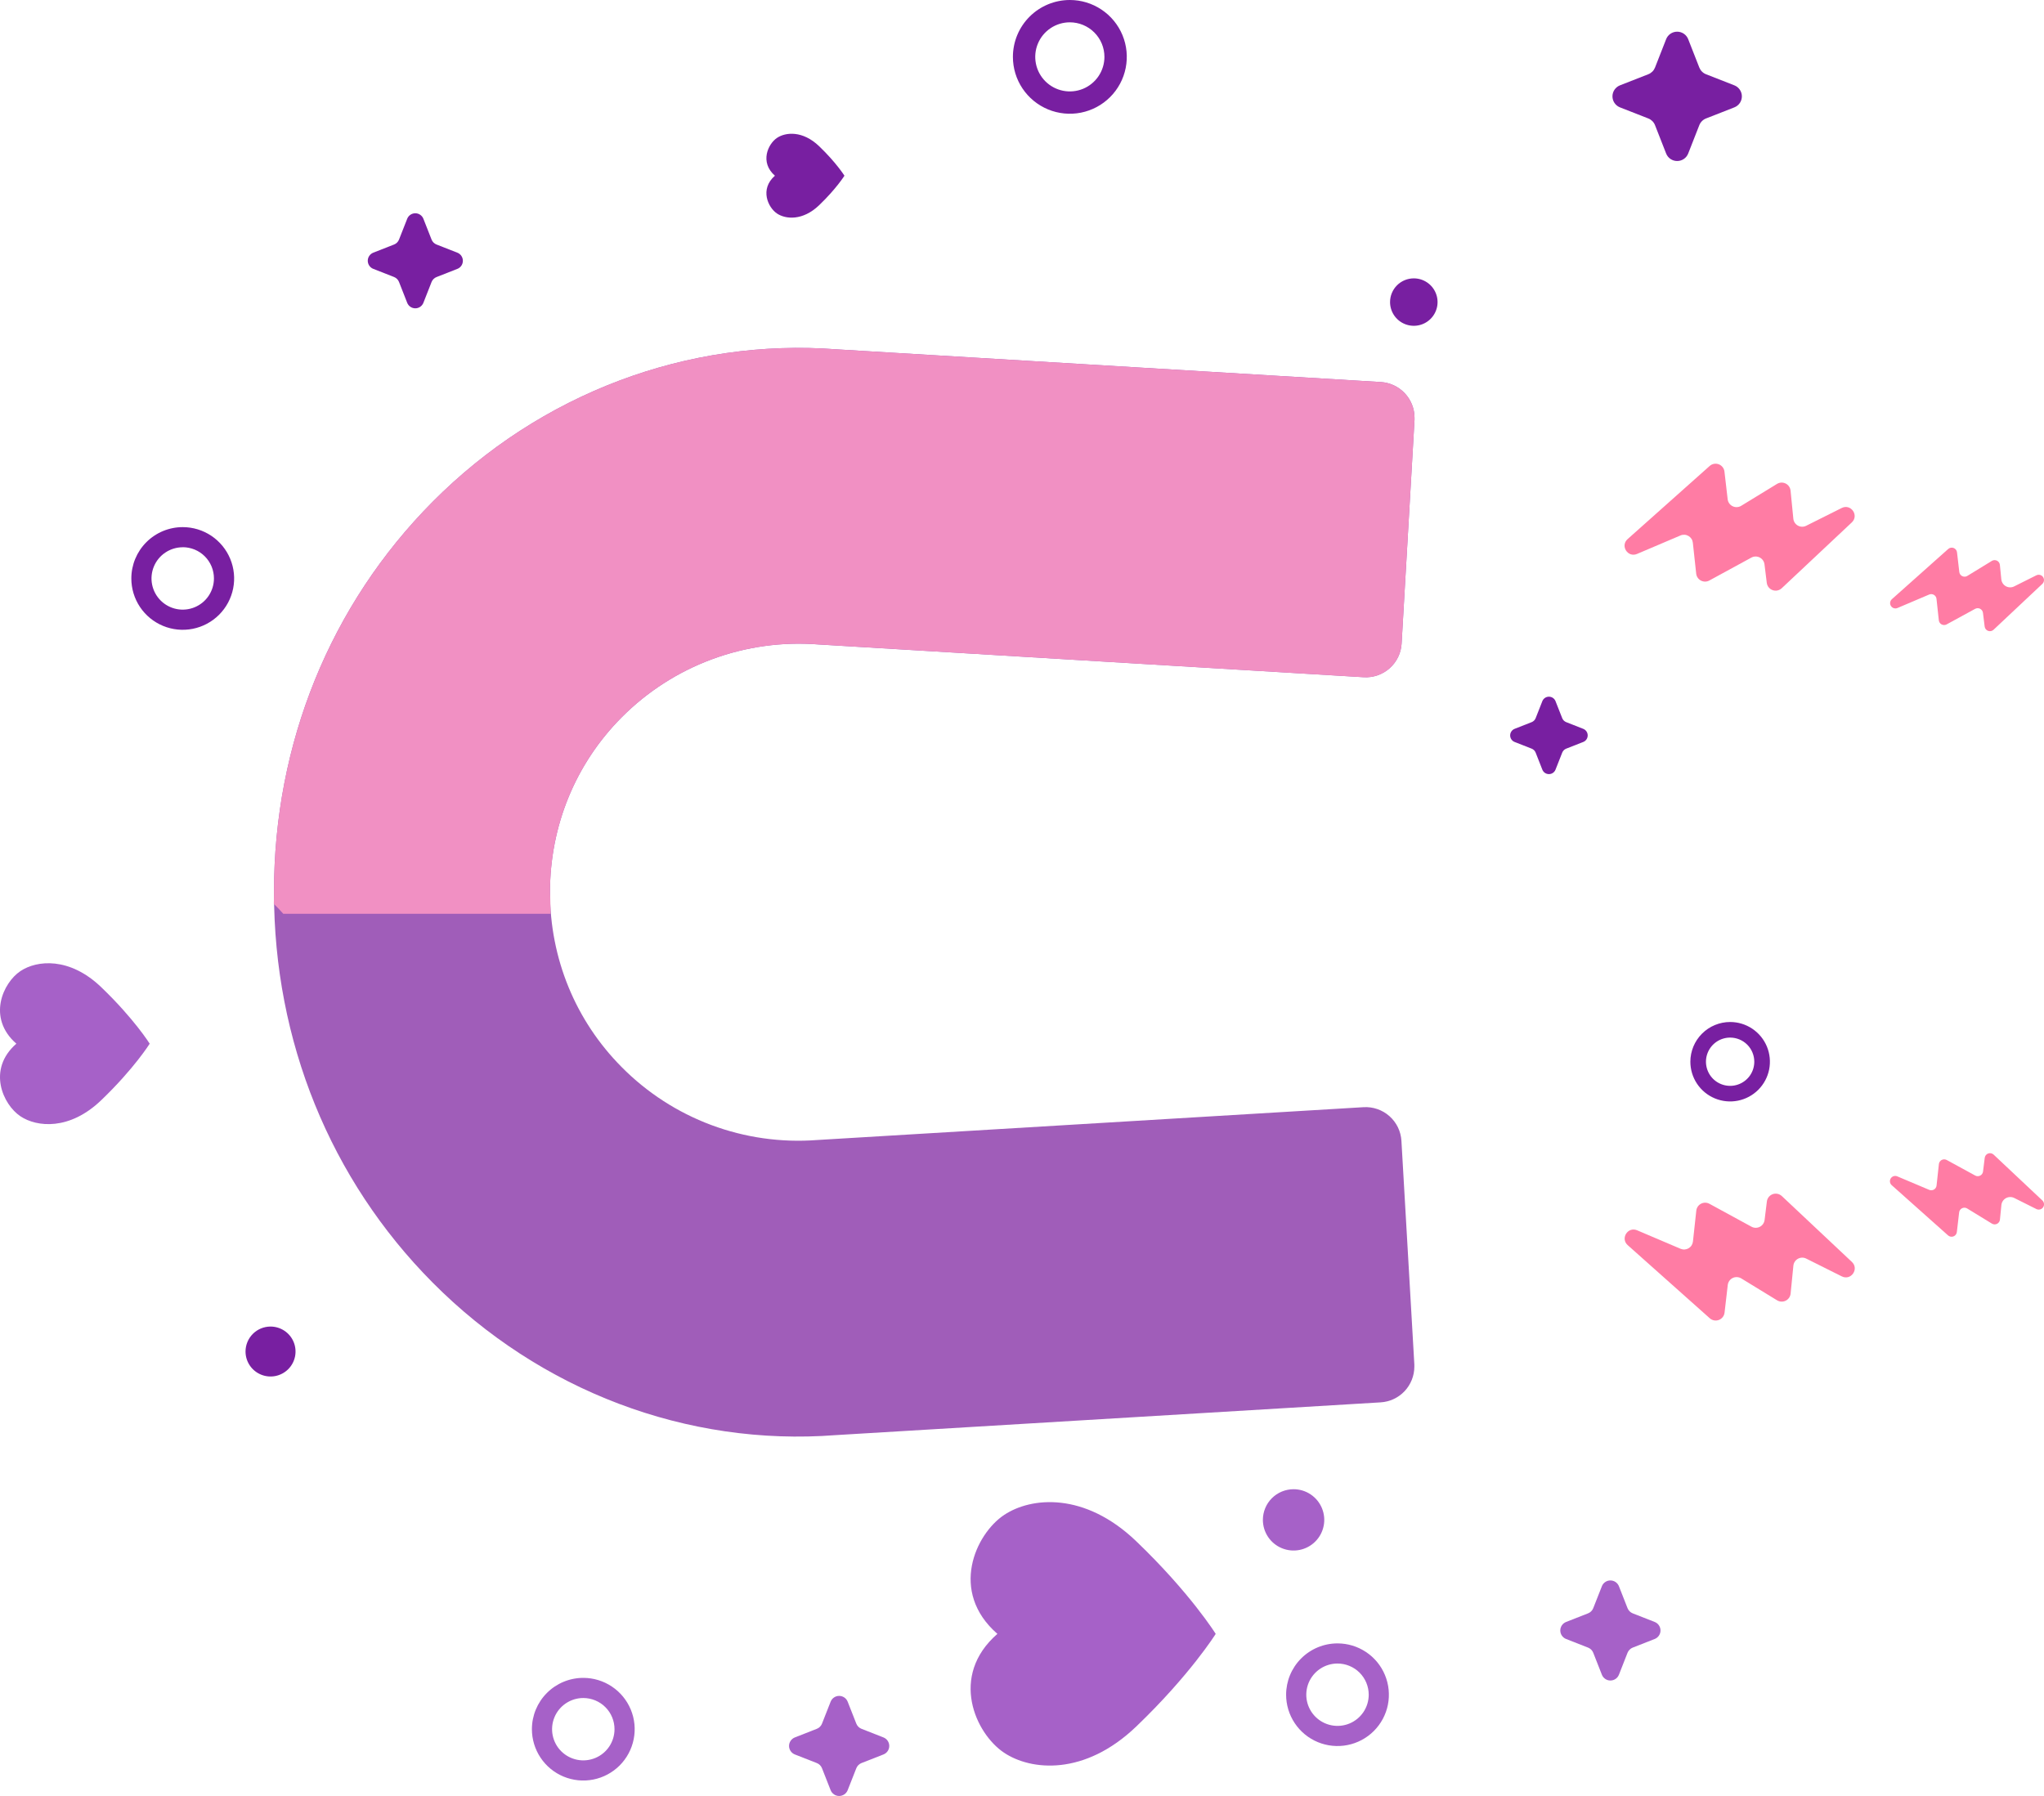
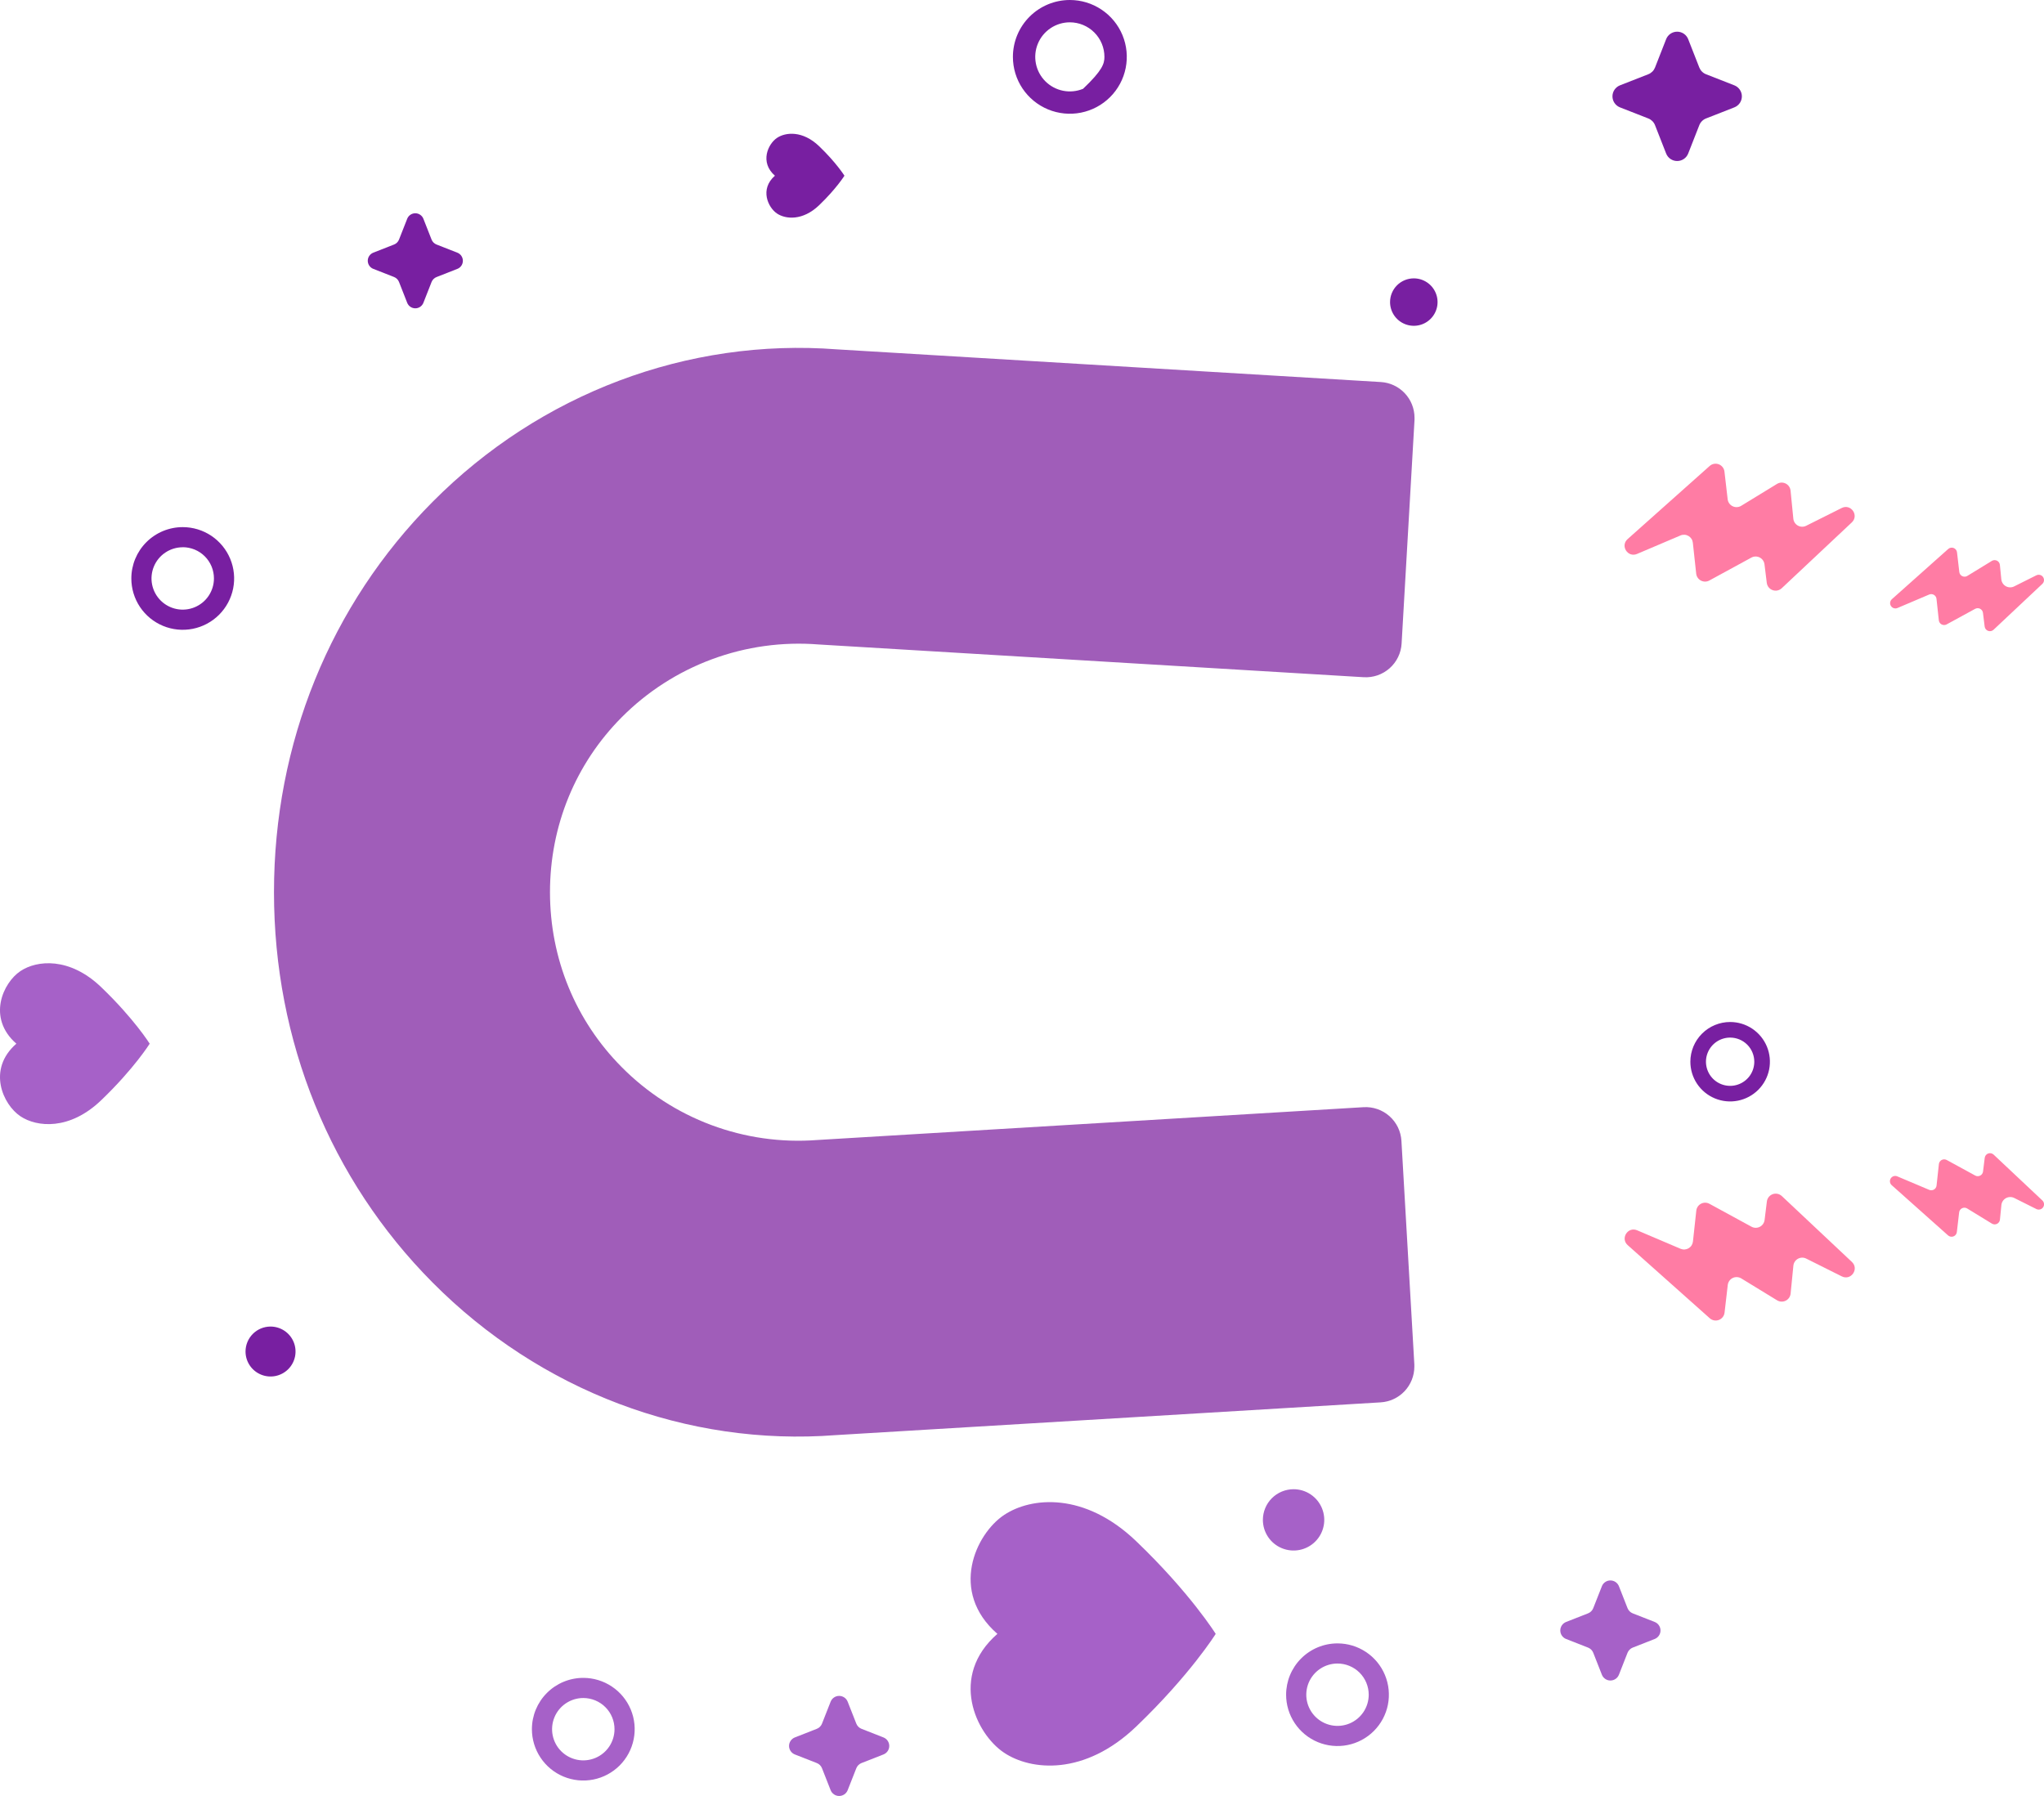
<svg xmlns="http://www.w3.org/2000/svg" width="165" height="145" viewBox="0 0 165 145" fill="none">
-   <path d="M86.363 2.00939e-07C87.272 2.40681e-07 88.16 0.269 88.916 0.774C89.672 1.278 90.262 1.995 90.61 2.834C90.957 3.674 91.049 4.597 90.871 5.487C90.694 6.378 90.256 7.196 89.613 7.838C88.97 8.481 88.151 8.918 87.259 9.095C86.368 9.272 85.443 9.181 84.603 8.834C83.763 8.486 83.046 7.898 82.54 7.143C82.035 6.388 81.766 5.5 81.766 4.592C81.766 3.374 82.25 2.206 83.112 1.345C83.974 0.484 85.144 0 86.363 2.00939e-07ZM86.363 1.802C85.81 1.802 85.27 1.966 84.811 2.272C84.352 2.578 83.993 3.014 83.782 3.524C83.57 4.033 83.515 4.594 83.623 5.135C83.73 5.676 83.996 6.173 84.387 6.564C84.777 6.954 85.275 7.219 85.816 7.327C86.358 7.435 86.92 7.38 87.43 7.169C87.94 6.958 88.376 6.6 88.683 6.141C88.99 5.683 89.154 5.143 89.154 4.592C89.154 3.852 88.86 3.143 88.336 2.62C87.813 2.097 87.103 1.803 86.363 1.802Z" fill="#781FA1" />
+   <path d="M86.363 2.00939e-07C87.272 2.40681e-07 88.16 0.269 88.916 0.774C89.672 1.278 90.262 1.995 90.61 2.834C90.957 3.674 91.049 4.597 90.871 5.487C90.694 6.378 90.256 7.196 89.613 7.838C88.97 8.481 88.151 8.918 87.259 9.095C86.368 9.272 85.443 9.181 84.603 8.834C83.763 8.486 83.046 7.898 82.54 7.143C82.035 6.388 81.766 5.5 81.766 4.592C81.766 3.374 82.25 2.206 83.112 1.345C83.974 0.484 85.144 0 86.363 2.00939e-07ZM86.363 1.802C85.81 1.802 85.27 1.966 84.811 2.272C84.352 2.578 83.993 3.014 83.782 3.524C83.57 4.033 83.515 4.594 83.623 5.135C83.73 5.676 83.996 6.173 84.387 6.564C84.777 6.954 85.275 7.219 85.816 7.327C86.358 7.435 86.92 7.38 87.43 7.169C88.99 5.683 89.154 5.143 89.154 4.592C89.154 3.852 88.86 3.143 88.336 2.62C87.813 2.097 87.103 1.803 86.363 1.802Z" fill="#781FA1" />
  <path d="M107.969 132.681C108.789 132.681 109.591 132.924 110.273 133.379C110.956 133.834 111.487 134.481 111.801 135.239C112.115 135.996 112.197 136.829 112.037 137.633C111.877 138.436 111.482 139.175 110.902 139.754C110.322 140.334 109.583 140.728 108.778 140.888C107.973 141.048 107.139 140.966 106.381 140.653C105.623 140.339 104.975 139.808 104.519 139.126C104.064 138.445 103.82 137.644 103.82 136.824C103.821 135.725 104.258 134.672 105.036 133.895C105.814 133.118 106.869 132.681 107.969 132.681ZM107.969 134.307C107.47 134.307 106.983 134.455 106.569 134.731C106.154 135.008 105.831 135.401 105.64 135.861C105.45 136.321 105.4 136.827 105.497 137.315C105.594 137.804 105.834 138.252 106.187 138.604C106.539 138.956 106.988 139.196 107.477 139.293C107.966 139.39 108.473 139.34 108.933 139.15C109.394 138.959 109.787 138.637 110.064 138.223C110.341 137.809 110.489 137.322 110.489 136.824C110.489 136.157 110.223 135.516 109.751 135.044C109.278 134.572 108.637 134.307 107.969 134.307Z" fill="#9D50C2" fill-opacity="0.9" />
  <path d="M139.664 82.512C140.299 82.512 140.92 82.7 141.448 83.053C141.976 83.405 142.387 83.906 142.63 84.492C142.873 85.078 142.937 85.723 142.813 86.345C142.689 86.967 142.383 87.538 141.934 87.987C141.485 88.435 140.913 88.741 140.29 88.865C139.667 88.988 139.022 88.925 138.435 88.682C137.848 88.439 137.347 88.028 136.994 87.501C136.641 86.974 136.453 86.353 136.453 85.719C136.453 84.869 136.792 84.053 137.394 83.452C137.996 82.85 138.812 82.513 139.664 82.512ZM139.664 83.771C139.278 83.771 138.901 83.885 138.58 84.099C138.259 84.313 138.009 84.617 137.861 84.973C137.713 85.329 137.674 85.721 137.75 86.099C137.825 86.477 138.01 86.824 138.283 87.097C138.556 87.369 138.903 87.555 139.282 87.63C139.66 87.705 140.052 87.667 140.409 87.519C140.765 87.372 141.07 87.122 141.285 86.802C141.499 86.481 141.613 86.105 141.613 85.719C141.613 85.463 141.563 85.21 141.465 84.974C141.367 84.737 141.224 84.522 141.043 84.341C140.862 84.161 140.647 84.017 140.41 83.919C140.173 83.821 139.92 83.771 139.664 83.771Z" fill="#781FA1" />
  <path d="M47.087 135.465C47.907 135.465 48.709 135.708 49.391 136.164C50.074 136.619 50.605 137.266 50.919 138.023C51.233 138.781 51.315 139.614 51.154 140.417C50.994 141.221 50.599 141.959 50.019 142.539C49.439 143.118 48.7 143.513 47.895 143.673C47.09 143.832 46.256 143.75 45.498 143.437C44.74 143.123 44.092 142.592 43.637 141.91C43.181 141.229 42.938 140.428 42.938 139.608C42.938 138.509 43.375 137.455 44.153 136.678C44.931 135.901 45.987 135.465 47.087 135.465ZM47.087 137.091C46.589 137.091 46.101 137.239 45.687 137.515C45.272 137.791 44.949 138.185 44.758 138.644C44.567 139.104 44.517 139.611 44.614 140.099C44.711 140.587 44.951 141.036 45.303 141.388C45.656 141.74 46.105 141.98 46.594 142.077C47.083 142.174 47.59 142.125 48.05 141.934C48.511 141.744 48.904 141.421 49.181 141.007C49.458 140.593 49.606 140.106 49.606 139.608C49.606 138.941 49.341 138.301 48.868 137.829C48.396 137.357 47.755 137.092 47.087 137.091Z" fill="#9D50C2" fill-opacity="0.9" />
  <path d="M14.75 42.558C15.571 42.558 16.373 42.801 17.056 43.256C17.738 43.712 18.27 44.359 18.584 45.116C18.899 45.874 18.981 46.707 18.821 47.511C18.661 48.315 18.265 49.054 17.685 49.633C17.105 50.213 16.365 50.608 15.56 50.768C14.755 50.928 13.921 50.846 13.163 50.532C12.404 50.218 11.756 49.687 11.3 49.005C10.845 48.323 10.601 47.522 10.602 46.702C10.602 45.603 11.039 44.549 11.817 43.772C12.595 42.995 13.65 42.558 14.75 42.558ZM14.75 44.184C14.252 44.184 13.764 44.332 13.35 44.609C12.935 44.885 12.612 45.279 12.422 45.738C12.231 46.198 12.181 46.705 12.278 47.193C12.376 47.681 12.616 48.13 12.968 48.482C13.32 48.834 13.77 49.074 14.258 49.171C14.747 49.268 15.254 49.218 15.714 49.027C16.175 48.837 16.569 48.514 16.845 48.1C17.122 47.686 17.27 47.2 17.27 46.702C17.271 46.371 17.206 46.043 17.08 45.737C16.953 45.431 16.768 45.153 16.534 44.918C16.3 44.684 16.022 44.498 15.716 44.371C15.409 44.245 15.081 44.179 14.75 44.179L14.75 44.184Z" fill="#781FA1" />
  <path d="M104.423 120.234C104.913 120.234 105.392 120.379 105.799 120.651C106.206 120.923 106.524 121.31 106.711 121.762C106.899 122.214 106.948 122.712 106.852 123.192C106.757 123.672 106.521 124.113 106.174 124.459C105.828 124.805 105.387 125.04 104.906 125.136C104.425 125.231 103.927 125.182 103.475 124.995C103.022 124.808 102.635 124.491 102.363 124.084C102.091 123.677 101.945 123.198 101.945 122.709C101.945 122.053 102.206 121.423 102.671 120.959C103.136 120.495 103.766 120.234 104.423 120.234Z" fill="#9D50C2" fill-opacity="0.9" />
  <path d="M114.128 22.474C114.507 22.474 114.878 22.586 115.193 22.797C115.509 23.007 115.754 23.306 115.899 23.656C116.045 24.006 116.083 24.391 116.009 24.763C115.935 25.134 115.752 25.475 115.484 25.743C115.216 26.011 114.874 26.194 114.502 26.267C114.13 26.341 113.745 26.303 113.394 26.158C113.044 26.013 112.745 25.768 112.534 25.453C112.323 25.138 112.211 24.768 112.211 24.389C112.211 23.881 112.413 23.394 112.772 23.035C113.132 22.676 113.62 22.474 114.128 22.474Z" fill="#781FA1" />
  <path d="M21.839 107.101C22.238 107.101 22.628 107.219 22.96 107.441C23.292 107.662 23.551 107.977 23.704 108.346C23.856 108.714 23.896 109.12 23.818 109.511C23.74 109.902 23.548 110.261 23.266 110.543C22.983 110.825 22.623 111.017 22.232 111.095C21.84 111.172 21.434 111.132 21.066 110.979C20.697 110.827 20.382 110.568 20.16 110.236C19.938 109.905 19.82 109.515 19.82 109.116C19.821 108.582 20.033 108.069 20.412 107.691C20.79 107.313 21.304 107.101 21.839 107.101Z" fill="#781FA1" />
  <path d="M130.763 6.893L133.058 5.994C133.181 5.946 133.292 5.873 133.385 5.781C133.478 5.688 133.55 5.577 133.599 5.455L134.498 3.162C134.568 2.984 134.691 2.831 134.849 2.723C135.008 2.615 135.196 2.558 135.387 2.558C135.579 2.558 135.767 2.615 135.926 2.723C136.084 2.831 136.207 2.984 136.277 3.162L137.176 5.455C137.225 5.577 137.298 5.688 137.39 5.78C137.483 5.873 137.594 5.946 137.717 5.994L140.012 6.893C140.189 6.964 140.34 7.087 140.447 7.245C140.554 7.402 140.611 7.589 140.611 7.779C140.611 7.97 140.554 8.156 140.447 8.314C140.34 8.471 140.189 8.594 140.012 8.665L137.717 9.564C137.594 9.612 137.483 9.685 137.39 9.778C137.298 9.87 137.225 9.981 137.176 10.104L136.277 12.396C136.207 12.574 136.084 12.727 135.926 12.835C135.767 12.943 135.579 13 135.387 13C135.196 13 135.008 12.943 134.849 12.835C134.691 12.727 134.568 12.574 134.498 12.396L133.599 10.104C133.55 9.981 133.478 9.87 133.385 9.777C133.292 9.685 133.181 9.612 133.058 9.564L130.763 8.665C130.586 8.594 130.435 8.471 130.328 8.314C130.221 8.156 130.164 7.97 130.164 7.779C130.164 7.589 130.221 7.402 130.328 7.245C130.435 7.087 130.586 6.964 130.763 6.893Z" fill="#781FA1" />
  <path d="M30.129 20.401L31.812 19.741C31.902 19.706 31.984 19.652 32.052 19.584C32.12 19.516 32.173 19.435 32.209 19.345L32.871 17.663C32.922 17.532 33.012 17.419 33.129 17.34C33.246 17.261 33.383 17.218 33.525 17.218C33.666 17.218 33.803 17.261 33.92 17.34C34.036 17.419 34.127 17.532 34.178 17.663L34.839 19.345C34.875 19.435 34.928 19.516 34.997 19.584C35.065 19.652 35.147 19.706 35.237 19.741L36.92 20.401C37.052 20.453 37.164 20.543 37.244 20.66C37.323 20.776 37.365 20.914 37.365 21.055C37.365 21.196 37.323 21.333 37.244 21.45C37.164 21.566 37.052 21.656 36.92 21.708L35.237 22.369C35.147 22.404 35.065 22.458 34.997 22.526C34.928 22.594 34.875 22.676 34.839 22.765L34.178 24.447C34.127 24.578 34.036 24.691 33.92 24.77C33.803 24.85 33.666 24.892 33.525 24.892C33.383 24.892 33.246 24.85 33.129 24.77C33.012 24.691 32.922 24.578 32.871 24.447L32.209 22.762C32.173 22.672 32.12 22.591 32.052 22.523C31.984 22.454 31.902 22.401 31.812 22.365L30.129 21.705C29.998 21.653 29.887 21.563 29.808 21.447C29.73 21.33 29.688 21.193 29.688 21.053C29.688 20.913 29.73 20.776 29.808 20.66C29.887 20.544 29.998 20.454 30.129 20.401Z" fill="#781FA1" />
-   <path d="M122.27 58.842L123.642 58.303C123.715 58.274 123.781 58.231 123.837 58.175C123.893 58.12 123.936 58.053 123.965 57.98L124.503 56.611C124.545 56.504 124.618 56.412 124.713 56.347C124.808 56.282 124.921 56.248 125.036 56.248C125.151 56.248 125.263 56.282 125.358 56.347C125.453 56.412 125.527 56.504 125.568 56.611L126.108 57.98C126.136 58.053 126.18 58.12 126.235 58.175C126.291 58.231 126.358 58.274 126.431 58.303L127.802 58.842C127.909 58.883 128.001 58.957 128.066 59.051C128.131 59.146 128.165 59.259 128.165 59.373C128.165 59.489 128.131 59.601 128.066 59.696C128.001 59.791 127.909 59.864 127.802 59.905L126.431 60.443C126.358 60.472 126.291 60.515 126.235 60.571C126.18 60.626 126.136 60.693 126.108 60.766L125.568 62.136C125.527 62.243 125.453 62.335 125.358 62.4C125.263 62.465 125.151 62.499 125.036 62.499C124.921 62.499 124.808 62.465 124.713 62.4C124.618 62.335 124.545 62.243 124.503 62.136L123.965 60.766C123.936 60.693 123.893 60.627 123.837 60.571C123.781 60.515 123.715 60.472 123.642 60.443L122.27 59.905C122.163 59.864 122.071 59.791 122.006 59.696C121.941 59.601 121.906 59.489 121.906 59.373C121.906 59.259 121.941 59.146 122.006 59.051C122.071 58.957 122.163 58.883 122.27 58.842Z" fill="#781FA1" />
  <path d="M64.165 140.273L65.938 139.577C66.032 139.54 66.118 139.484 66.19 139.412C66.262 139.34 66.318 139.254 66.355 139.16L67.051 137.389C67.105 137.251 67.2 137.132 67.323 137.048C67.446 136.965 67.591 136.92 67.739 136.92C67.888 136.92 68.033 136.965 68.156 137.048C68.279 137.132 68.374 137.251 68.428 137.389L69.125 139.16C69.162 139.254 69.218 139.34 69.29 139.412C69.362 139.483 69.447 139.54 69.542 139.577L71.315 140.273C71.454 140.327 71.572 140.422 71.656 140.544C71.74 140.667 71.785 140.812 71.785 140.96C71.785 141.109 71.74 141.254 71.656 141.377C71.572 141.499 71.454 141.594 71.315 141.648L69.542 142.343C69.447 142.38 69.362 142.436 69.29 142.508C69.218 142.58 69.162 142.665 69.125 142.76L68.428 144.531C68.374 144.669 68.279 144.788 68.156 144.871C68.033 144.955 67.888 145 67.739 145C67.591 145 67.446 144.955 67.323 144.871C67.2 144.788 67.105 144.669 67.051 144.531L66.355 142.76C66.318 142.665 66.262 142.58 66.19 142.508C66.118 142.436 66.032 142.38 65.938 142.343L64.165 141.648C64.026 141.594 63.908 141.499 63.824 141.377C63.74 141.254 63.695 141.109 63.695 140.96C63.695 140.812 63.74 140.667 63.824 140.544C63.908 140.422 64.026 140.327 64.165 140.273Z" fill="#9D50C2" fill-opacity="0.9" />
  <path d="M126.423 130.95L128.196 130.255C128.29 130.218 128.376 130.162 128.448 130.09C128.519 130.019 128.576 129.933 128.613 129.839L129.31 128.067C129.364 127.929 129.459 127.811 129.582 127.727C129.704 127.643 129.85 127.599 129.998 127.599C130.147 127.599 130.292 127.643 130.415 127.727C130.538 127.811 130.632 127.929 130.687 128.067L131.382 129.839C131.42 129.933 131.476 130.019 131.548 130.09C131.619 130.162 131.705 130.218 131.8 130.255L133.573 130.95C133.711 131.005 133.83 131.099 133.914 131.222C133.998 131.345 134.042 131.49 134.042 131.638C134.042 131.787 133.998 131.932 133.914 132.054C133.83 132.177 133.711 132.271 133.573 132.326L131.8 133.021C131.705 133.058 131.619 133.114 131.548 133.186C131.476 133.257 131.42 133.343 131.382 133.437L130.687 135.209C130.632 135.347 130.538 135.466 130.415 135.549C130.292 135.633 130.147 135.678 129.998 135.678C129.85 135.678 129.704 135.633 129.582 135.549C129.459 135.466 129.364 135.347 129.31 135.209L128.613 133.437C128.576 133.343 128.52 133.257 128.448 133.186C128.376 133.114 128.29 133.058 128.196 133.021L126.423 132.326C126.284 132.271 126.165 132.177 126.082 132.054C125.998 131.932 125.953 131.787 125.953 131.638C125.953 131.49 125.998 131.345 126.082 131.222C126.165 131.099 126.284 131.005 126.423 130.95Z" fill="#9D50C2" fill-opacity="0.9" />
  <path d="M22.117 72.032C22.117 60.025 26.663 48.833 34.918 40.52C43.608 31.768 55.508 27.28 67.567 28.206L111.467 30.844C112.203 30.888 112.893 31.212 113.398 31.747C113.904 32.283 114.185 32.991 114.186 33.727C114.186 33.782 114.186 33.838 114.186 33.894L113.143 51.958C113.122 52.337 113.025 52.708 112.859 53.05C112.693 53.392 112.462 53.699 112.177 53.951C111.893 54.203 111.561 54.397 111.202 54.522C110.842 54.646 110.462 54.698 110.082 54.675L66.085 52.032C63.164 51.799 60.228 52.205 57.48 53.222C54.733 54.239 52.24 55.842 50.177 57.919C46.45 61.67 44.397 66.685 44.397 72.032C44.397 77.379 46.453 82.391 50.177 86.145C52.222 88.214 54.694 89.813 57.42 90.831C60.147 91.849 63.063 92.262 65.965 92.04L110.068 89.39C110.448 89.367 110.828 89.419 111.188 89.544C111.547 89.668 111.879 89.862 112.163 90.114C112.447 90.367 112.679 90.673 112.845 91.015C113.01 91.357 113.107 91.728 113.129 92.107L114.172 110.171C114.172 110.227 114.172 110.283 114.172 110.338C114.171 111.074 113.889 111.782 113.384 112.318C112.879 112.853 112.188 113.176 111.453 113.221L67.458 115.866C55.477 116.787 43.605 112.297 34.918 103.545C26.662 95.231 22.117 84.04 22.117 72.032Z" fill="#A05DB9" />
-   <path d="M22.117 72.462L22.117 72.03C22.117 60.023 26.663 48.833 34.918 40.52C43.609 31.767 55.508 27.28 67.567 28.208L111.467 30.845C112.202 30.89 112.893 31.214 113.398 31.749C113.903 32.285 114.185 32.992 114.187 33.728C114.187 33.785 114.187 33.84 114.187 33.896L113.143 51.961C113.122 52.34 113.025 52.711 112.859 53.053C112.693 53.395 112.462 53.702 112.177 53.954C111.893 54.206 111.561 54.4 111.202 54.525C110.842 54.649 110.462 54.701 110.082 54.678L66.085 52.03C63.164 51.799 60.228 52.206 57.481 53.222C54.734 54.239 52.241 55.842 50.177 57.918C46.45 61.669 44.398 66.684 44.398 72.032C44.398 72.085 44.398 72.136 44.405 72.19C44.405 72.273 44.416 72.357 44.418 72.44L44.447 73.777L22.869 73.777L22.48 73.353L22.102 72.974L22.117 72.462Z" fill="#F190C3" />
  <path d="M144.542 39.618L144.765 41.874C144.776 41.991 144.815 42.103 144.88 42.201C144.944 42.299 145.032 42.38 145.135 42.437C145.238 42.493 145.353 42.523 145.47 42.525C145.588 42.527 145.704 42.5 145.808 42.446L148.669 41.013C149.41 40.642 150.088 41.611 149.485 42.178L143.828 47.492C143.731 47.583 143.611 47.645 143.481 47.672C143.351 47.699 143.216 47.689 143.091 47.644C142.966 47.599 142.856 47.52 142.773 47.417C142.69 47.313 142.638 47.188 142.621 47.057L142.437 45.562C142.423 45.445 142.38 45.334 142.313 45.238C142.246 45.142 142.156 45.063 142.052 45.01C141.947 44.956 141.831 44.929 141.714 44.93C141.596 44.931 141.481 44.962 141.378 45.018L137.984 46.868C137.88 46.925 137.764 46.955 137.646 46.956C137.527 46.957 137.411 46.928 137.306 46.874C137.201 46.819 137.112 46.74 137.045 46.642C136.978 46.544 136.937 46.432 136.924 46.315L136.653 43.814C136.641 43.703 136.603 43.595 136.542 43.501C136.481 43.407 136.398 43.328 136.301 43.271C136.205 43.215 136.096 43.181 135.983 43.174C135.871 43.167 135.759 43.186 135.656 43.23L132.148 44.723C131.399 45.042 130.779 44.067 131.386 43.526L138.011 37.621C138.109 37.533 138.23 37.474 138.359 37.45C138.489 37.426 138.623 37.439 138.746 37.485C138.869 37.532 138.977 37.612 139.058 37.716C139.139 37.819 139.19 37.944 139.205 38.074L139.464 40.308C139.478 40.428 139.522 40.542 139.592 40.641C139.662 40.739 139.755 40.819 139.864 40.871C139.972 40.924 140.092 40.949 140.213 40.943C140.334 40.937 140.451 40.901 140.554 40.839L143.451 39.067C143.555 39.004 143.674 38.968 143.797 38.963C143.919 38.958 144.04 38.985 144.15 39.04C144.259 39.095 144.352 39.177 144.421 39.278C144.489 39.38 144.531 39.497 144.542 39.618Z" fill="#FF7CA4" />
  <path d="M161.438 45.603L161.554 46.77C161.565 46.887 161.605 46.999 161.669 47.097C161.734 47.195 161.821 47.276 161.924 47.332C162.027 47.388 162.142 47.419 162.26 47.42C162.377 47.422 162.493 47.395 162.597 47.341L164.378 46.45C164.47 46.404 164.576 46.392 164.676 46.416C164.776 46.441 164.864 46.502 164.923 46.586C164.982 46.671 165.009 46.774 164.997 46.877C164.986 46.979 164.939 47.074 164.863 47.144L160.927 50.844C160.87 50.898 160.798 50.935 160.721 50.951C160.644 50.968 160.563 50.962 160.489 50.935C160.415 50.908 160.349 50.861 160.3 50.8C160.251 50.738 160.219 50.664 160.21 50.586L160.073 49.476C160.064 49.407 160.038 49.342 159.999 49.286C159.959 49.229 159.906 49.183 159.845 49.151C159.783 49.119 159.715 49.103 159.646 49.103C159.576 49.104 159.508 49.121 159.447 49.153L157.136 50.414C157.074 50.446 157.005 50.463 156.936 50.463C156.866 50.463 156.797 50.446 156.736 50.414C156.674 50.382 156.621 50.335 156.582 50.277C156.543 50.22 156.518 50.154 156.51 50.085L156.322 48.348C156.315 48.281 156.292 48.218 156.255 48.162C156.219 48.106 156.17 48.059 156.112 48.025C156.055 47.992 155.99 47.972 155.923 47.968C155.857 47.963 155.79 47.975 155.728 48.001L153.174 49.087C153.081 49.127 152.976 49.133 152.879 49.103C152.782 49.073 152.699 49.009 152.645 48.924C152.59 48.838 152.568 48.736 152.582 48.636C152.596 48.535 152.645 48.443 152.721 48.376L157.268 44.322C157.327 44.27 157.398 44.235 157.475 44.221C157.552 44.207 157.632 44.214 157.705 44.242C157.778 44.27 157.842 44.317 157.891 44.379C157.939 44.44 157.969 44.514 157.978 44.592L158.163 46.184C158.172 46.255 158.198 46.323 158.24 46.381C158.281 46.439 158.337 46.486 158.402 46.517C158.466 46.548 158.538 46.563 158.609 46.559C158.681 46.556 158.751 46.534 158.812 46.496L160.803 45.277C160.865 45.242 160.934 45.224 161.005 45.222C161.076 45.221 161.146 45.237 161.209 45.269C161.272 45.302 161.326 45.349 161.366 45.407C161.406 45.466 161.431 45.533 161.438 45.603Z" fill="#FF7CA4" />
  <path d="M144.545 104.443L144.769 102.187C144.78 102.071 144.819 101.959 144.884 101.861C144.948 101.763 145.036 101.682 145.139 101.626C145.242 101.57 145.357 101.539 145.474 101.538C145.591 101.536 145.707 101.563 145.812 101.617L148.677 103.05C149.418 103.421 150.096 102.452 149.493 101.884L143.836 96.565C143.739 96.475 143.619 96.412 143.489 96.385C143.359 96.359 143.224 96.368 143.099 96.413C142.974 96.459 142.864 96.537 142.781 96.641C142.698 96.745 142.646 96.869 142.629 97.001L142.445 98.496C142.43 98.612 142.388 98.724 142.321 98.82C142.254 98.916 142.164 98.994 142.059 99.048C141.955 99.102 141.839 99.129 141.721 99.127C141.604 99.126 141.489 99.095 141.386 99.039L137.992 97.189C137.888 97.133 137.772 97.102 137.653 97.101C137.535 97.1 137.418 97.128 137.314 97.183C137.209 97.238 137.119 97.317 137.052 97.415C136.986 97.513 136.944 97.625 136.932 97.743L136.661 100.238C136.649 100.35 136.611 100.457 136.55 100.551C136.489 100.646 136.406 100.724 136.309 100.781C136.212 100.838 136.103 100.871 135.991 100.878C135.879 100.885 135.767 100.866 135.663 100.822L132.155 99.329C131.407 99.011 130.787 99.985 131.394 100.527L138.019 106.431C138.117 106.519 138.238 106.578 138.367 106.602C138.497 106.626 138.631 106.614 138.754 106.567C138.877 106.52 138.985 106.441 139.066 106.337C139.147 106.233 139.198 106.109 139.213 105.978L139.472 103.744C139.485 103.624 139.529 103.51 139.599 103.411C139.669 103.312 139.762 103.233 139.871 103.18C139.98 103.127 140.1 103.103 140.221 103.109C140.341 103.114 140.459 103.151 140.562 103.214L143.458 104.985C143.562 105.047 143.68 105.083 143.801 105.087C143.922 105.092 144.043 105.066 144.151 105.012C144.259 104.958 144.352 104.878 144.421 104.778C144.49 104.679 144.533 104.564 144.545 104.443Z" fill="#FF7CA4" />
  <path d="M161.444 98.461L161.56 97.294C161.571 97.177 161.61 97.065 161.675 96.967C161.739 96.87 161.827 96.789 161.93 96.732C162.032 96.676 162.148 96.646 162.265 96.644C162.382 96.642 162.498 96.669 162.603 96.722L164.383 97.613C164.475 97.659 164.58 97.67 164.68 97.645C164.78 97.62 164.867 97.56 164.926 97.476C164.985 97.392 165.011 97.289 165.001 97.187C164.99 97.085 164.943 96.99 164.868 96.92L160.933 93.219C160.875 93.165 160.804 93.128 160.726 93.112C160.649 93.096 160.568 93.102 160.494 93.129C160.42 93.155 160.354 93.202 160.305 93.264C160.256 93.326 160.225 93.4 160.215 93.479L160.078 94.588C160.069 94.657 160.044 94.722 160.004 94.779C159.964 94.835 159.912 94.882 159.85 94.913C159.789 94.945 159.72 94.961 159.651 94.961C159.582 94.961 159.514 94.944 159.452 94.911L157.141 93.65C157.079 93.618 157.011 93.601 156.941 93.601C156.871 93.601 156.803 93.618 156.741 93.65C156.68 93.683 156.627 93.73 156.587 93.787C156.548 93.844 156.523 93.911 156.515 93.98L156.327 95.716C156.32 95.782 156.297 95.846 156.261 95.902C156.225 95.958 156.176 96.005 156.118 96.039C156.06 96.072 155.996 96.092 155.929 96.097C155.862 96.101 155.795 96.09 155.734 96.064L153.16 94.976C153.067 94.935 152.962 94.929 152.865 94.959C152.767 94.989 152.684 95.053 152.629 95.139C152.574 95.225 152.552 95.327 152.567 95.428C152.581 95.529 152.631 95.621 152.708 95.688L157.255 99.741C157.313 99.794 157.385 99.829 157.462 99.843C157.539 99.858 157.619 99.85 157.692 99.823C157.765 99.795 157.83 99.747 157.878 99.685C157.926 99.623 157.956 99.549 157.965 99.472L158.15 97.881C158.158 97.809 158.185 97.742 158.226 97.683C158.268 97.625 158.324 97.578 158.388 97.547C158.453 97.516 158.524 97.501 158.596 97.505C158.668 97.509 158.737 97.53 158.798 97.568L160.79 98.787C160.852 98.826 160.923 98.849 160.996 98.852C161.07 98.856 161.143 98.841 161.209 98.808C161.274 98.775 161.33 98.726 161.372 98.665C161.413 98.604 161.438 98.534 161.444 98.461Z" fill="#FF7CA4" />
  <path d="M81.05 141.506C78.755 139.975 76.602 135.326 80.513 131.912L80.519 131.912L80.513 131.912C76.602 128.496 78.755 123.848 81.05 122.316C83.229 120.857 87.546 120.432 91.718 124.431C96.069 128.598 98.137 131.913 98.137 131.913C98.137 131.913 96.069 135.226 91.718 139.396C87.546 143.391 83.229 142.962 81.05 141.506Z" fill="#9D50C2" fill-opacity="0.9" />
  <path d="M1.648 90.123C0.246 89.188 -1.068 86.349 1.32 84.263L1.324 84.263L1.32 84.263C-1.068 82.177 0.246 79.339 1.648 78.403C2.979 77.512 5.616 77.252 8.163 79.694C10.821 82.24 12.084 84.264 12.084 84.264C12.084 84.264 10.821 86.287 8.163 88.834C5.616 91.275 2.979 91.012 1.648 90.123Z" fill="#9D50C2" fill-opacity="0.9" />
  <path d="M62.726 17.241C61.996 16.753 61.31 15.273 62.555 14.186L62.557 14.186L62.555 14.186C61.31 13.099 61.996 11.619 62.726 11.131C63.42 10.666 64.795 10.531 66.123 11.804C67.508 13.131 68.167 14.186 68.167 14.186C68.167 14.186 67.508 15.241 66.123 16.569C64.795 17.841 63.42 17.704 62.726 17.241Z" fill="#781FA1" />
</svg>